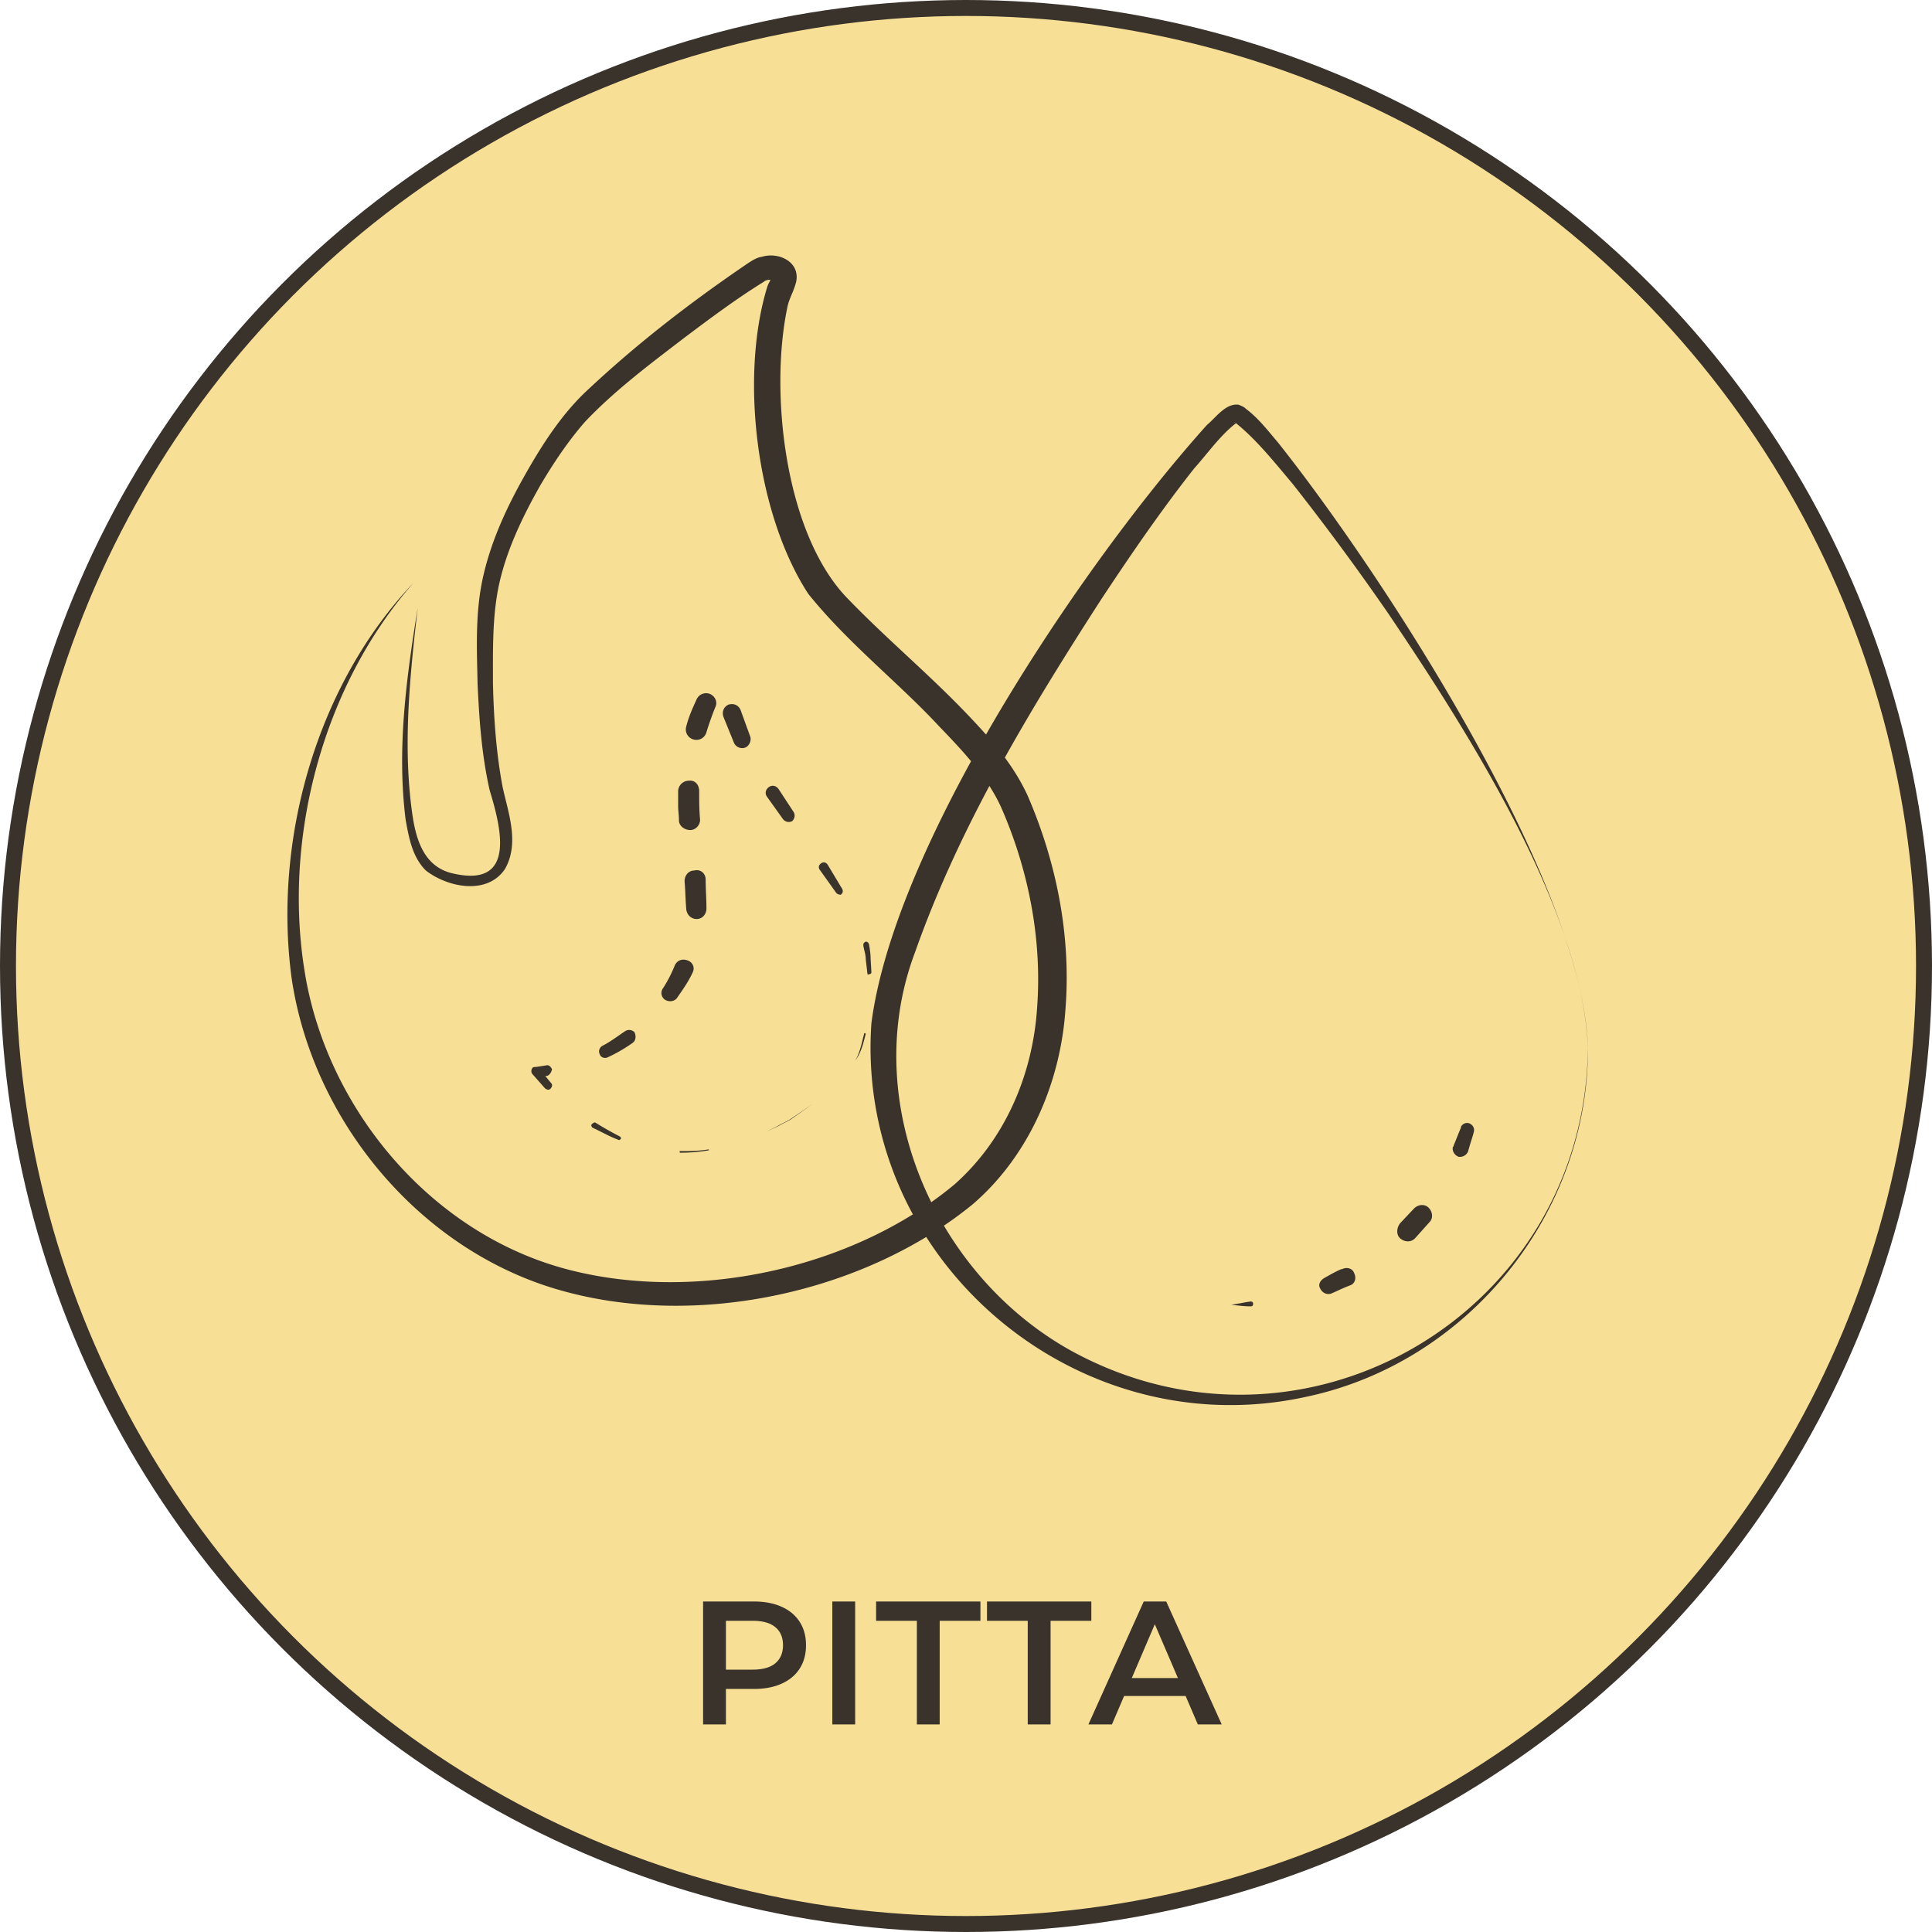
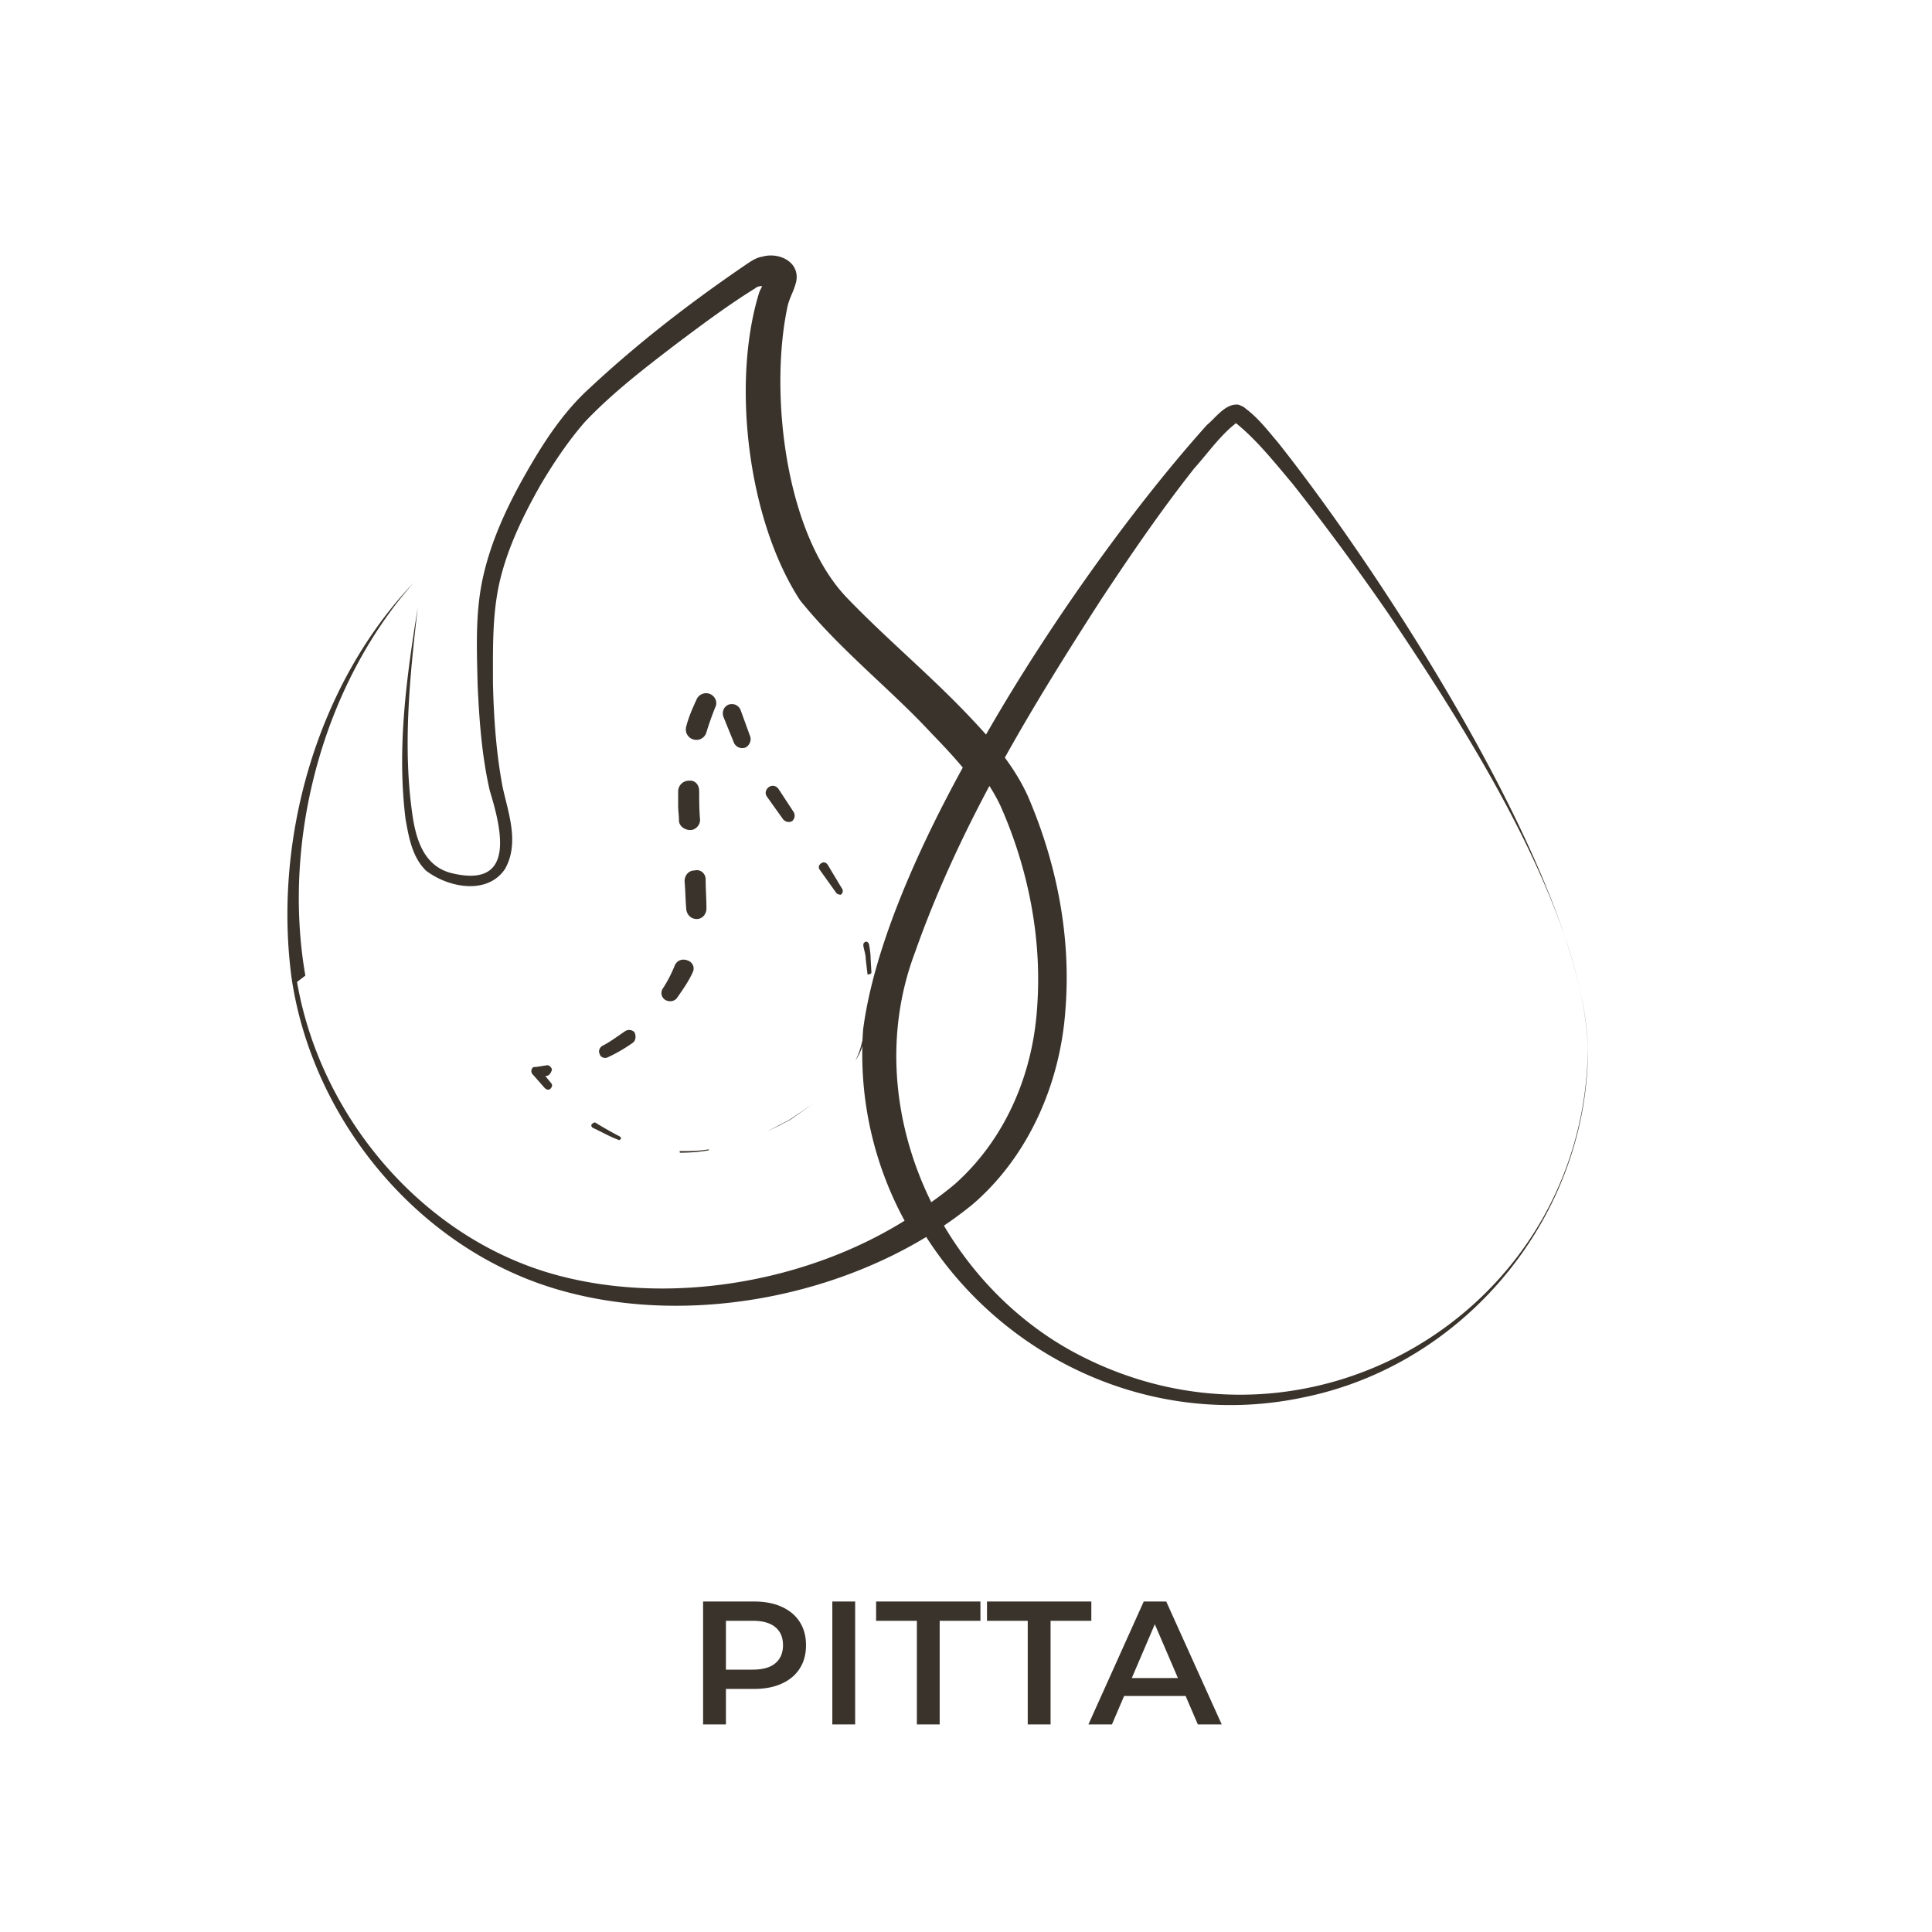
<svg xmlns="http://www.w3.org/2000/svg" width="121" height="121" fill="none">
-   <circle cx="60.5" cy="60.5" r="60" fill="#F7DF96" stroke="#3A332C" />
-   <path fill="#3A332C" d="M77.722 81.614c-.203.037-.405.075-.608.1.405.052.86.102 1.165.102h.05c.102 0 .152-.05.152-.152 0-.101-.05-.152-.152-.152-.202.026-.405.064-.607.102zm5.216-1.571c.355-.202.71-.405 1.064-.557h.05c.304-.152.659-.05.76.254.152.303.05.658-.253.76a12.28 12.28 0 0 0-.773.33c-.136.062-.267.122-.392.176-.253.101-.557 0-.709-.304-.152-.253 0-.507.253-.659zm5.572-4.304-.811.86c-.253.304-.253.76 0 .963.304.253.709.253.962-.05l.861-.963c.253-.253.203-.659-.05-.912-.254-.253-.659-.202-.912.05l-.05.052zm2.532-4.002c.076-.177.151-.367.227-.556.076-.19.152-.38.228-.558v-.05c.102-.203.355-.304.558-.203.202.101.303.304.253.506-.05.203-.114.406-.178.608-.063.203-.126.406-.177.608a.551.551 0 0 1-.608.355c-.253-.102-.405-.355-.354-.608.05-.05.05-.05.05-.102z" />
-   <path fill="#3A332C" fill-rule="evenodd" d="M19.124 61.102c-1.469-8.458 1.063-18.132 6.786-24.614-6.077 6.381-8.812 16.105-7.647 24.766 1.317 8.964 8.053 17.068 16.814 19.55 7.381 2.108 16.248.71 22.932-3.333 4.87 7.604 14.194 12.107 23.764 10.017C91.953 85.362 99.5 75.993 99.45 65.61c-.032-1.083-.197-2.264-.476-3.519a31.367 31.367 0 0 0-.956-3.393C94.506 48.201 85.392 34.452 80.05 27.726l-.339-.403c-.5-.6-1.026-1.23-1.687-1.724-.1-.102-.202-.152-.455-.253-.608-.076-1.102.417-1.546.861-.148.148-.29.29-.43.405-4.164 4.63-9.544 11.899-13.838 19.392a51.118 51.118 0 0 0-1.609-1.717c-1.105-1.13-2.257-2.203-3.405-3.272-1.271-1.185-2.538-2.365-3.736-3.616-3.849-4.051-4.811-12.813-3.697-18.131.054-.297.165-.564.28-.842a5.27 5.27 0 0 0 .277-.779c.253-1.266-1.114-1.874-2.127-1.57-.354.05-.658.253-.962.456-3.495 2.38-6.787 4.913-9.876 7.8-1.672 1.519-2.938 3.494-4.052 5.47-1.114 1.974-2.076 4.051-2.583 6.28-.467 2.053-.417 4.106-.367 6.199l.012.536c.102 2.229.254 4.457.76 6.686.71 2.33 1.672 6.077-2.228 5.216-1.773-.354-2.33-1.924-2.583-3.494-.659-4.305-.203-8.813.304-13.168-.71 4.406-1.317 8.812-.76 13.269l.015.083c.198 1.091.412 2.268 1.251 3.108 1.368 1.063 3.85 1.57 4.963-.102.768-1.364.387-2.909.035-4.33-.066-.267-.13-.53-.186-.785-.406-2.127-.558-4.355-.608-6.533v-.545c-.005-2.003-.009-4.034.456-5.938.506-2.076 1.468-4.052 2.532-5.926.81-1.367 1.722-2.735 2.785-3.95 1.726-1.818 3.708-3.336 5.711-4.87l.519-.397c1.62-1.216 3.241-2.431 4.963-3.495a.384.384 0 0 1 .203-.101.51.51 0 0 1 .208-.02 2.959 2.959 0 0 1-.081.172 1.512 1.512 0 0 0-.127.304c-1.722 5.672-.658 14.231 2.583 19.195 1.47 1.83 3.172 3.43 4.852 5.01 1.155 1.085 2.3 2.16 3.353 3.296.674.698 1.36 1.417 1.987 2.173-3.19 5.817-5.627 11.662-6.242 16.414a21.857 21.857 0 0 0 2.598 11.965c-6.277 3.907-14.716 5.286-21.691 3.431-8.408-2.228-14.89-9.876-16.36-18.384zm39.2 14.192c-2.379-4.822-2.973-10.481-1.013-15.661 1.27-3.601 2.866-7.055 4.654-10.41.269.418.51.849.715 1.294 1.722 3.9 2.583 8.255 2.279 12.51-.254 4.203-1.975 8.305-5.166 11.141-.471.393-.962.769-1.47 1.126zm4.609-27.846c1.882-3.376 3.938-6.658 6.027-9.897 1.874-2.836 3.748-5.57 5.824-8.205.249-.277.493-.572.74-.869.59-.712 1.19-1.437 1.887-1.973l.007.006c1.125.91 2.103 2.078 3.06 3.22v.001l.002.002c.161.193.322.386.483.576a159.137 159.137 0 0 1 5.976 8.103c3.607 5.353 8.636 13.095 11.078 20.285.393 1.177.717 2.313.956 3.393.264 1.21.43 2.388.476 3.52-.152 16.56-17.676 26.943-32.262 19.042-3.357-1.837-6.137-4.62-8.07-7.89a24.87 24.87 0 0 0 1.79-1.327c3.545-3.04 5.52-7.648 5.824-12.257.355-4.558-.557-9.167-2.38-13.37-.397-.855-.88-1.63-1.418-2.36zM77.352 26.46c-.039-.024-.068-.032-.035 0h.035z" clip-rule="evenodd" />
+   <path fill="#3A332C" fill-rule="evenodd" d="M19.124 61.102c-1.469-8.458 1.063-18.132 6.786-24.614-6.077 6.381-8.812 16.105-7.647 24.766 1.317 8.964 8.053 17.068 16.814 19.55 7.381 2.108 16.248.71 22.932-3.333 4.87 7.604 14.194 12.107 23.764 10.017C91.953 85.362 99.5 75.993 99.45 65.61c-.032-1.083-.197-2.264-.476-3.519a31.367 31.367 0 0 0-.956-3.393C94.506 48.201 85.392 34.452 80.05 27.726l-.339-.403c-.5-.6-1.026-1.23-1.687-1.724-.1-.102-.202-.152-.455-.253-.608-.076-1.102.417-1.546.861-.148.148-.29.29-.43.405-4.164 4.63-9.544 11.899-13.838 19.392a51.118 51.118 0 0 0-1.609-1.717c-1.105-1.13-2.257-2.203-3.405-3.272-1.271-1.185-2.538-2.365-3.736-3.616-3.849-4.051-4.811-12.813-3.697-18.131.054-.297.165-.564.28-.842a5.27 5.27 0 0 0 .277-.779c.253-1.266-1.114-1.874-2.127-1.57-.354.05-.658.253-.962.456-3.495 2.38-6.787 4.913-9.876 7.8-1.672 1.519-2.938 3.494-4.052 5.47-1.114 1.974-2.076 4.051-2.583 6.28-.467 2.053-.417 4.106-.367 6.199l.012.536c.102 2.229.254 4.457.76 6.686.71 2.33 1.672 6.077-2.228 5.216-1.773-.354-2.33-1.924-2.583-3.494-.659-4.305-.203-8.813.304-13.168-.71 4.406-1.317 8.812-.76 13.269l.015.083c.198 1.091.412 2.268 1.251 3.108 1.368 1.063 3.85 1.57 4.963-.102.768-1.364.387-2.909.035-4.33-.066-.267-.13-.53-.186-.785-.406-2.127-.558-4.355-.608-6.533v-.545c-.005-2.003-.009-4.034.456-5.938.506-2.076 1.468-4.052 2.532-5.926.81-1.367 1.722-2.735 2.785-3.95 1.726-1.818 3.708-3.336 5.711-4.87c1.62-1.216 3.241-2.431 4.963-3.495a.384.384 0 0 1 .203-.101.51.51 0 0 1 .208-.02 2.959 2.959 0 0 1-.081.172 1.512 1.512 0 0 0-.127.304c-1.722 5.672-.658 14.231 2.583 19.195 1.47 1.83 3.172 3.43 4.852 5.01 1.155 1.085 2.3 2.16 3.353 3.296.674.698 1.36 1.417 1.987 2.173-3.19 5.817-5.627 11.662-6.242 16.414a21.857 21.857 0 0 0 2.598 11.965c-6.277 3.907-14.716 5.286-21.691 3.431-8.408-2.228-14.89-9.876-16.36-18.384zm39.2 14.192c-2.379-4.822-2.973-10.481-1.013-15.661 1.27-3.601 2.866-7.055 4.654-10.41.269.418.51.849.715 1.294 1.722 3.9 2.583 8.255 2.279 12.51-.254 4.203-1.975 8.305-5.166 11.141-.471.393-.962.769-1.47 1.126zm4.609-27.846c1.882-3.376 3.938-6.658 6.027-9.897 1.874-2.836 3.748-5.57 5.824-8.205.249-.277.493-.572.74-.869.59-.712 1.19-1.437 1.887-1.973l.007.006c1.125.91 2.103 2.078 3.06 3.22v.001l.002.002c.161.193.322.386.483.576a159.137 159.137 0 0 1 5.976 8.103c3.607 5.353 8.636 13.095 11.078 20.285.393 1.177.717 2.313.956 3.393.264 1.21.43 2.388.476 3.52-.152 16.56-17.676 26.943-32.262 19.042-3.357-1.837-6.137-4.62-8.07-7.89a24.87 24.87 0 0 0 1.79-1.327c3.545-3.04 5.52-7.648 5.824-12.257.355-4.558-.557-9.167-2.38-13.37-.397-.855-.88-1.63-1.418-2.36zM77.352 26.46c-.039-.024-.068-.032-.035 0h.035z" clip-rule="evenodd" />
  <path fill="#3A332C" d="m48.752 70.522-.76.354.71-.354c.126-.076.252-.14.379-.203a5.52 5.52 0 0 0 .38-.202l1.418-.962-1.367.962c-.127.076-.254.14-.38.202a5.561 5.561 0 0 0-.38.203zm4.811-4.102c.238-.397.352-.855.463-1.303.03-.125.061-.248.094-.369 0-.05.051-.05.051-.05l.05.05c-.151.608-.303 1.216-.658 1.672zm.659-6.331.101.86c0 .102.05.102.152.052.05 0 .101-.051.101-.102l-.05-.86c0-.305-.051-.608-.102-.912-.05-.102-.101-.152-.202-.152-.102.05-.152.1-.152.202v.05c.018.11.042.211.066.311.044.18.086.355.086.55zm-1.57-4.052c-.102 0-.254-.05-.304-.152l-1.013-1.418c-.101-.152-.05-.304.101-.405.152-.101.304-.05.405.101l.912 1.52c.05.1.05.253-.101.354zm-4.609-6.128 1.013 1.418c.152.152.354.203.557.101.152-.152.203-.354.101-.557l-.962-1.468c-.152-.203-.405-.254-.608-.102-.202.152-.253.405-.101.608zm-2.077-3.393-.658-1.621c-.101-.304 0-.608.304-.76.304-.101.608 0 .76.304l.607 1.672c.102.253-.05.607-.304.709a.564.564 0 0 1-.709-.304zm-1.722-.659a19.41 19.41 0 0 1 .557-1.57c.152-.304 0-.658-.303-.81a.651.651 0 0 0-.861.304c-.254.557-.507 1.114-.659 1.722a.65.65 0 0 0 .456.81.65.65 0 0 0 .81-.456zm-.455 3.697c0 .557 0 1.115.05 1.722.05.355-.253.71-.608.71-.354 0-.709-.254-.709-.608 0-.152-.012-.304-.025-.456a5.358 5.358 0 0 1-.025-.456v-.912a.67.67 0 0 1 .658-.658c.355-.05.659.203.659.658zm.431 6.432a21.839 21.839 0 0 1-.026-.911c0-.355-.304-.659-.71-.557-.354 0-.607.304-.607.658v.05c.025.28.038.558.05.837.013.278.026.557.051.835v.05c.05.355.304.609.659.609.354 0 .607-.304.607-.659 0-.304-.012-.608-.025-.912zm-.837 4.914c-.253.556-.607 1.063-.962 1.57-.152.252-.506.303-.76.151a.507.507 0 0 1-.151-.709c.303-.456.557-.962.76-1.469.151-.303.455-.405.759-.303.354.1.506.455.354.76zm-5.317 5.317a9.743 9.743 0 0 0 1.57-.912c.202-.152.202-.455.1-.658a.461.461 0 0 0-.607-.05c-.123.082-.246.168-.37.254-.336.234-.678.472-1.048.657-.152.101-.253.304-.152.507.05.202.304.303.507.202zm-3.799 1.165-.115.009.368.447c.102.101.051.253-.05.354-.102.102-.254.05-.355-.05l-.76-.861a.308.308 0 0 1 0-.406c.051-.05.102-.05.152-.05h.051l.658-.102c.152-.05.304.102.355.254-.05.202-.152.354-.304.405zm4.609 3.95c.05-.05 0-.1-.05-.152a23.028 23.028 0 0 1-1.52-.86c-.05-.051-.152 0-.253.1-.051.051 0 .153.05.203.21.095.411.198.612.299.333.168.661.335 1.009.461.05.05.101 0 .152-.05zm3.697.76c.608 0 1.165 0 1.773-.101h.05v.05a10.04 10.04 0 0 1-1.772.152c-.026 0-.038 0-.045-.006-.006-.006-.006-.019-.006-.044a.058.058 0 0 0-.019-.045c-.006-.006-.006-.006.02-.006zM44.034 108v-7.7h3.168c.682 0 1.265.11 1.749.33.491.22.869.535 1.133.946.264.411.396.898.396 1.463 0 .565-.132 1.052-.396 1.463-.264.411-.642.726-1.133.946-.484.22-1.067.33-1.749.33h-2.376l.638-.671V108h-1.43zm1.43-2.739-.638-.693h2.31c.63 0 1.104-.132 1.419-.396.323-.271.484-.649.484-1.133 0-.491-.161-.869-.484-1.133-.315-.264-.788-.396-1.419-.396h-2.31l.638-.704v4.455zM52.128 108v-7.7h1.43v7.7h-1.43zm5.295 0v-6.49H54.87v-1.21h6.534v1.21h-2.552V108h-1.43zm6.944 0v-6.49h-2.552v-1.21h6.534v1.21h-2.552V108h-1.43zm3.8 0 3.465-7.7h1.408l3.476 7.7H75.02l-2.981-6.941h.572L69.64 108h-1.474zm1.595-1.782.385-1.122h4.158l.385 1.122h-4.928z" />
</svg>